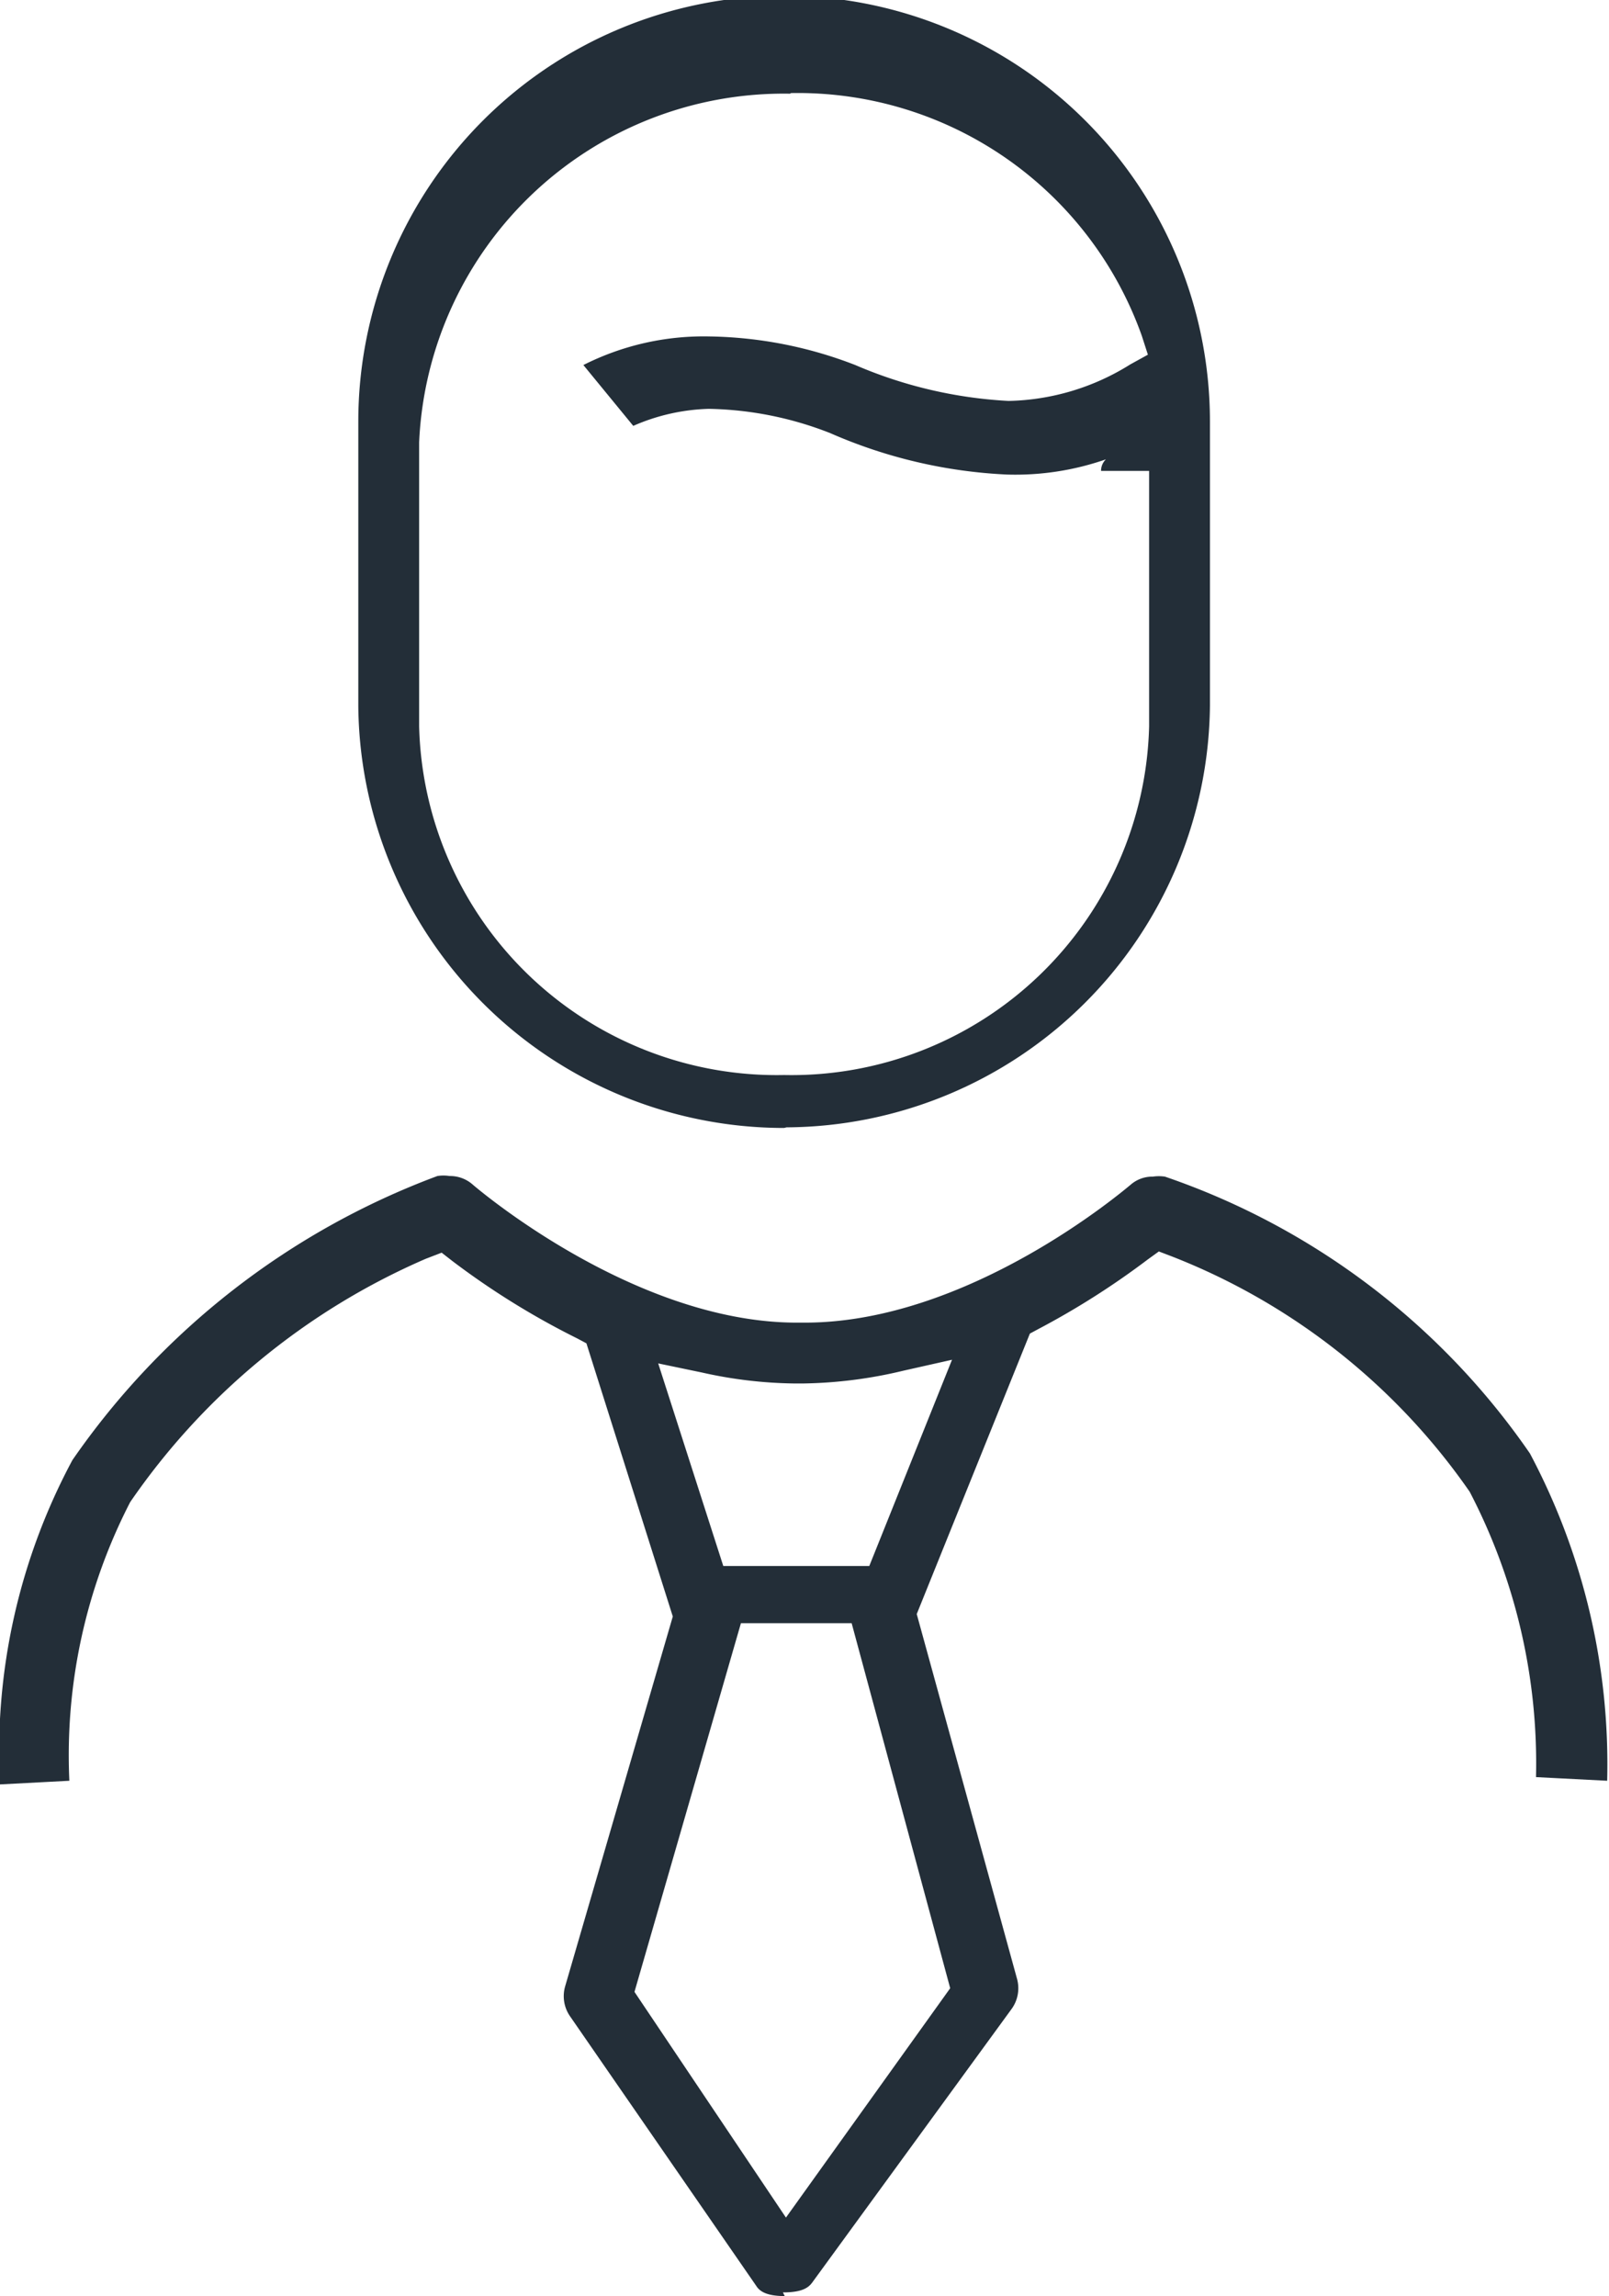
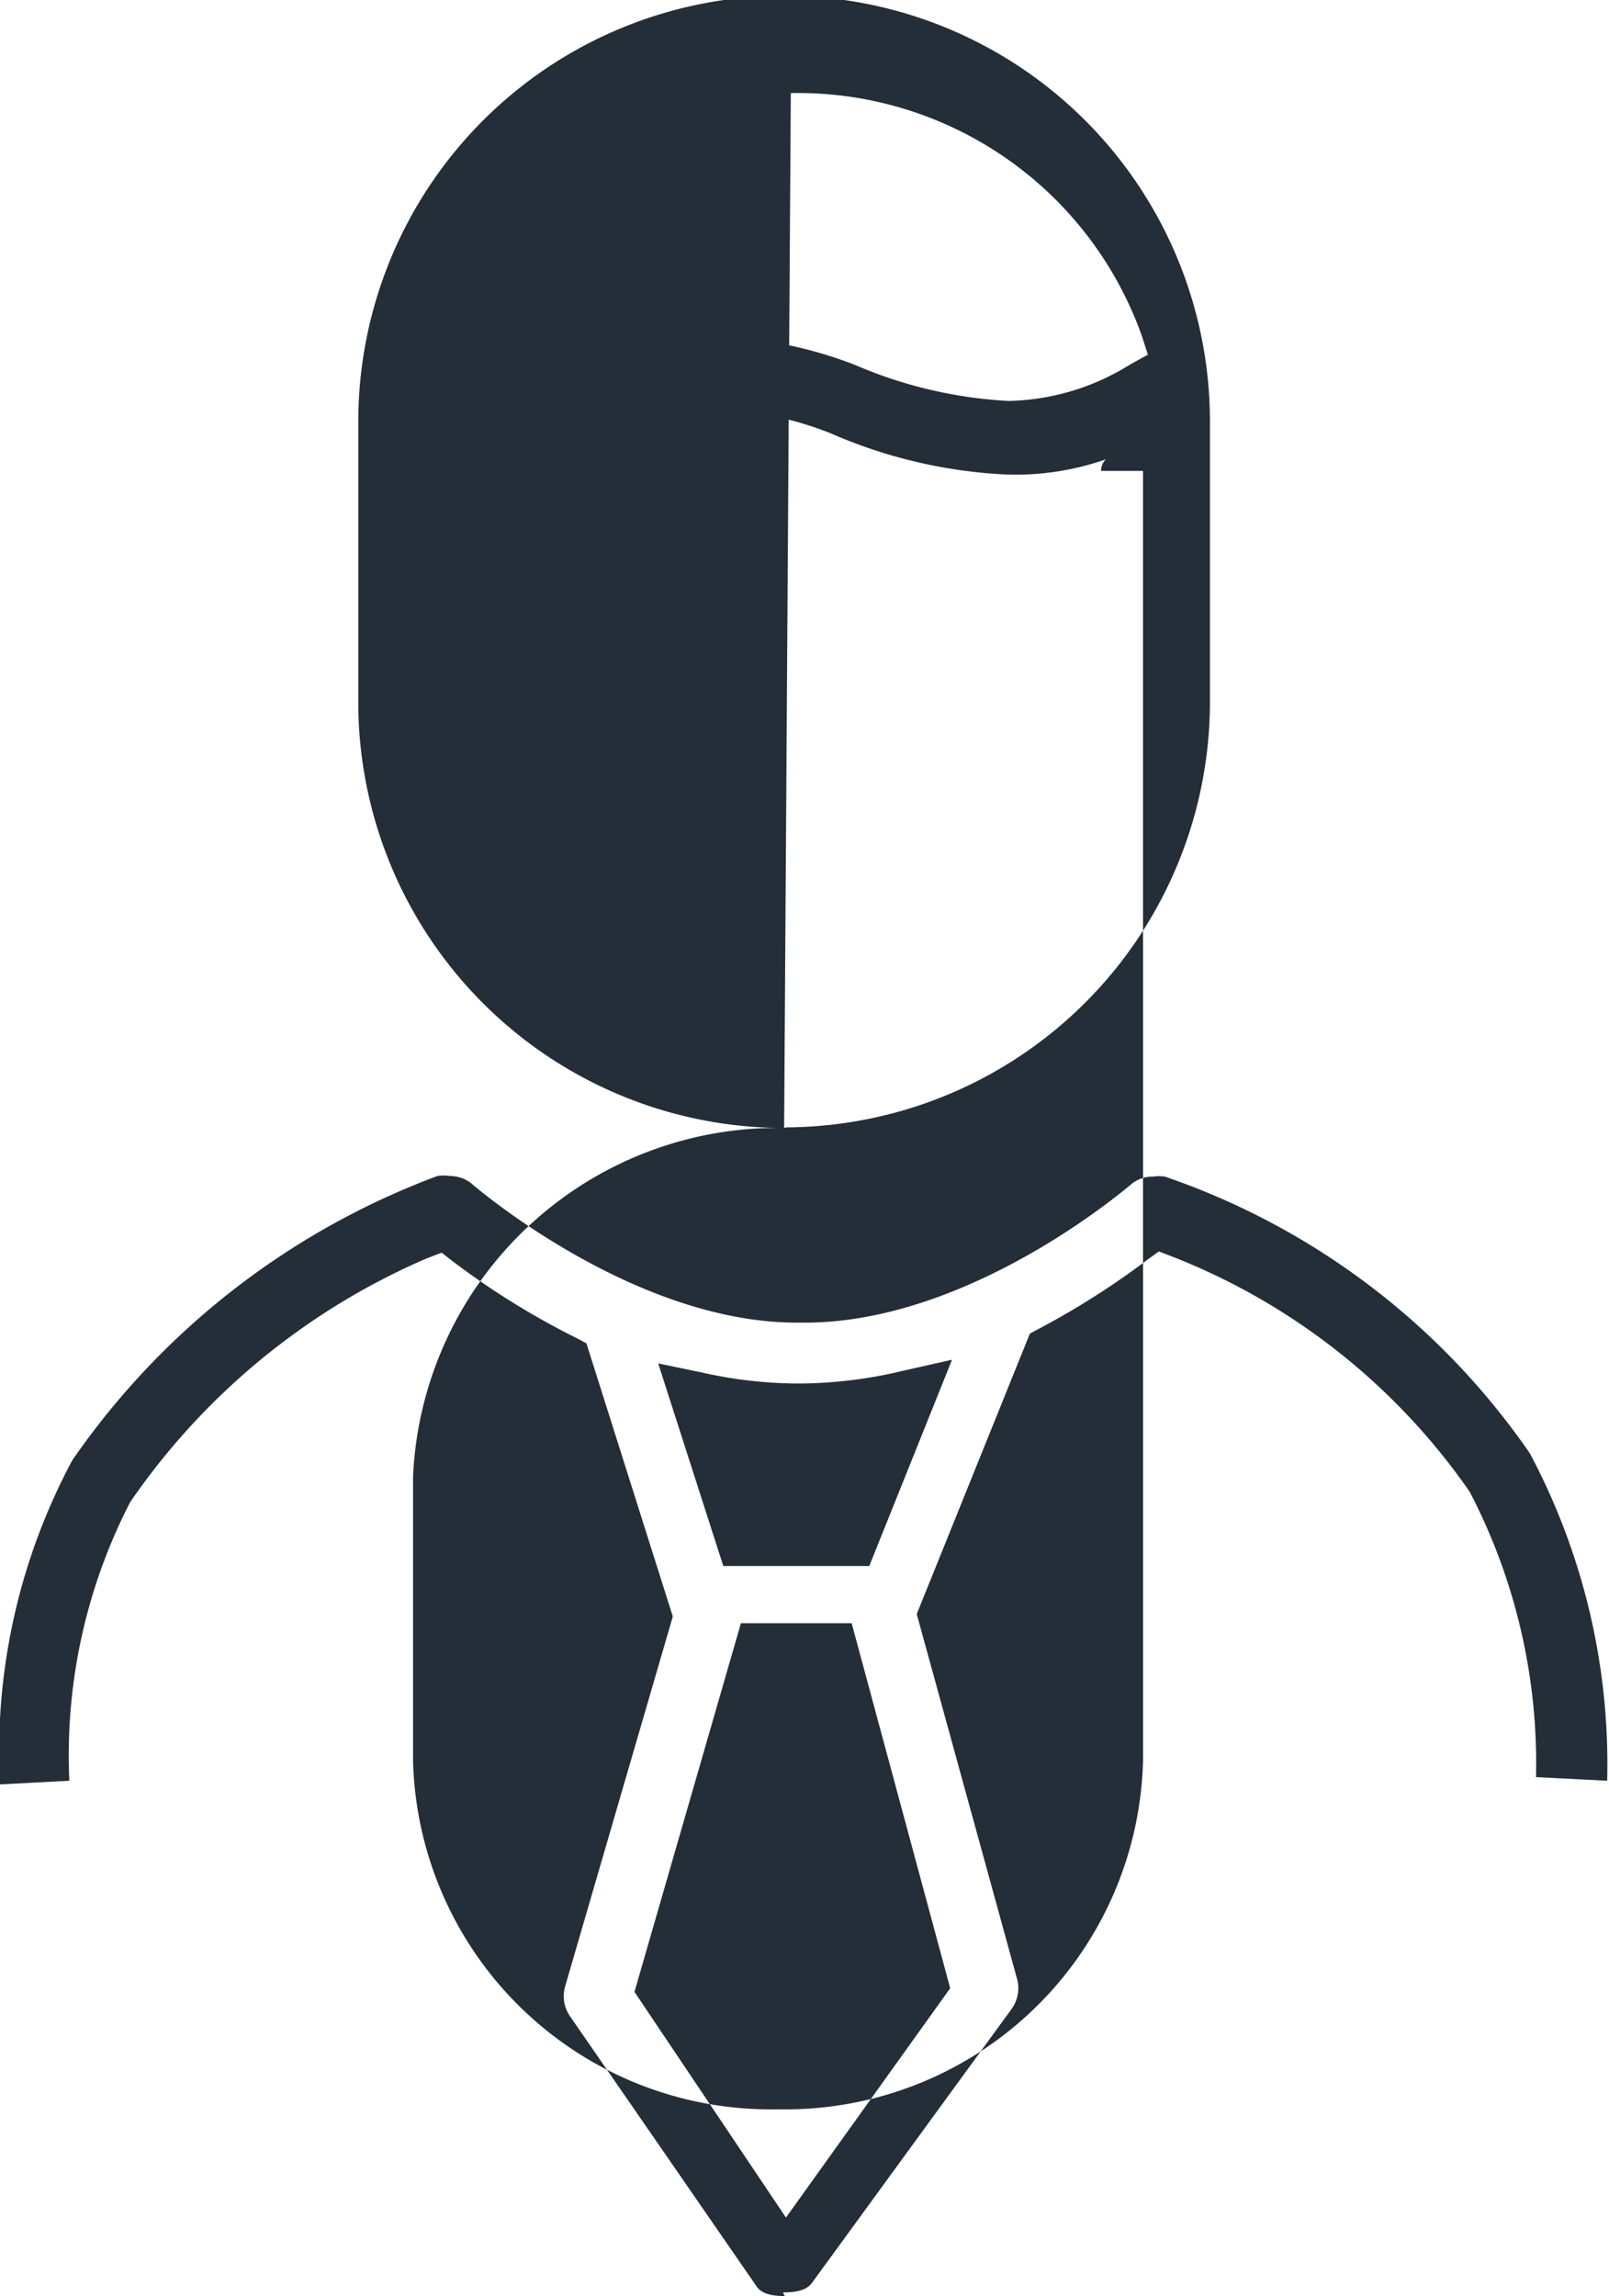
<svg xmlns="http://www.w3.org/2000/svg" width="26.45" height="37.74" viewBox="0 0 26.45 37.74">
  <defs>
    <style>
      .cls-1 {
        fill: #232e38;
      }
    </style>
  </defs>
  <title>icon-team</title>
  <g id="レイヤー_2" data-name="レイヤー 2">
    <g id="レイヤー_1-2" data-name="レイヤー 1">
-       <path class="cls-1" d="M12.9,37.74c-.32,0-.42-.09-.47-.17L9.37,33.14a.58.58,0,0,1-.08-.49l1.77-6.08L9.64,22.08,9.49,22a12.9,12.9,0,0,1-2.05-1.27l-.18-.14L7,20.69a11.37,11.37,0,0,0-4.86,4,9.08,9.08,0,0,0-1,4.58L0,29.33A10.14,10.14,0,0,1,1.19,24a12.66,12.66,0,0,1,6-4.67.62.62,0,0,1,.2,0,.56.56,0,0,1,.38.14s2.62,2.27,5.33,2.27h.13c2.7,0,5.25-2.18,5.36-2.27a.54.54,0,0,1,.36-.13.69.69,0,0,1,.2,0,12,12,0,0,1,6,4.55,10.88,10.88,0,0,1,1.27,5.38l-1.17-.06a9.66,9.66,0,0,0-1.09-4.69,10.69,10.69,0,0,0-4.9-3.87l-.21-.08-.18.13a13.14,13.14,0,0,1-1.81,1.15l-.13.07-1.86,4.61,1.65,6a.58.58,0,0,1-.09.49l-3.28,4.5c-.06.08-.16.16-.48.16Zm-2.47-5,2.49,3.71,2.7-3.77-1.62-6H12.18Zm1.46-7h2.4l1.36-3.39-.8.18a7.46,7.46,0,0,1-1.65.21h-.14a7.28,7.28,0,0,1-1.52-.18l-.72-.15Zm1-7.2a7,7,0,0,1-7-6.93V6.93a7,7,0,0,1,14,0V11.6A7,7,0,0,1,12.93,18.53Zm.1-17a6,6,0,0,0-6.1,5.73v4.67a5.88,5.88,0,0,0,6,5.73,5.88,5.88,0,0,0,6-5.73V7.74H18.1a.26.26,0,0,1,.08-.19,4.52,4.52,0,0,1-1.63.25,8.16,8.16,0,0,1-2.9-.68,5.71,5.71,0,0,0-2-.4A3.31,3.31,0,0,0,10.41,7L9.59,6a4.39,4.39,0,0,1,2.07-.47,6.89,6.89,0,0,1,2.4.47,7.33,7.33,0,0,0,2.52.59,3.91,3.91,0,0,0,2-.6l.29-.16-.1-.31A6,6,0,0,0,13,1.53Z" />
+       <path class="cls-1" d="M12.9,37.74c-.32,0-.42-.09-.47-.17L9.37,33.14a.58.58,0,0,1-.08-.49l1.77-6.08L9.64,22.08,9.49,22a12.9,12.9,0,0,1-2.05-1.27l-.18-.14L7,20.69a11.37,11.37,0,0,0-4.86,4,9.08,9.08,0,0,0-1,4.58L0,29.33A10.14,10.14,0,0,1,1.19,24a12.66,12.66,0,0,1,6-4.67.62.62,0,0,1,.2,0,.56.56,0,0,1,.38.14s2.62,2.27,5.33,2.27h.13c2.7,0,5.25-2.18,5.36-2.27a.54.54,0,0,1,.36-.13.69.69,0,0,1,.2,0,12,12,0,0,1,6,4.55,10.88,10.88,0,0,1,1.27,5.38l-1.17-.06a9.66,9.66,0,0,0-1.09-4.69,10.69,10.69,0,0,0-4.9-3.87l-.21-.08-.18.13a13.14,13.14,0,0,1-1.81,1.15l-.13.07-1.86,4.61,1.65,6a.58.58,0,0,1-.09.49l-3.28,4.5c-.06.08-.16.16-.48.16Zm-2.47-5,2.49,3.71,2.7-3.77-1.62-6H12.18Zm1.46-7h2.4l1.36-3.39-.8.18a7.46,7.46,0,0,1-1.65.21h-.14a7.28,7.28,0,0,1-1.52-.18l-.72-.15Zm1-7.2a7,7,0,0,1-7-6.93V6.93a7,7,0,0,1,14,0V11.6A7,7,0,0,1,12.93,18.53Za6,6,0,0,0-6.1,5.73v4.67a5.88,5.88,0,0,0,6,5.73,5.88,5.88,0,0,0,6-5.73V7.74H18.1a.26.26,0,0,1,.08-.19,4.52,4.52,0,0,1-1.63.25,8.16,8.16,0,0,1-2.9-.68,5.71,5.71,0,0,0-2-.4A3.31,3.31,0,0,0,10.41,7L9.59,6a4.39,4.39,0,0,1,2.07-.47,6.89,6.89,0,0,1,2.4.47,7.33,7.33,0,0,0,2.52.59,3.91,3.91,0,0,0,2-.6l.29-.16-.1-.31A6,6,0,0,0,13,1.53Z" />
    </g>
  </g>
</svg>